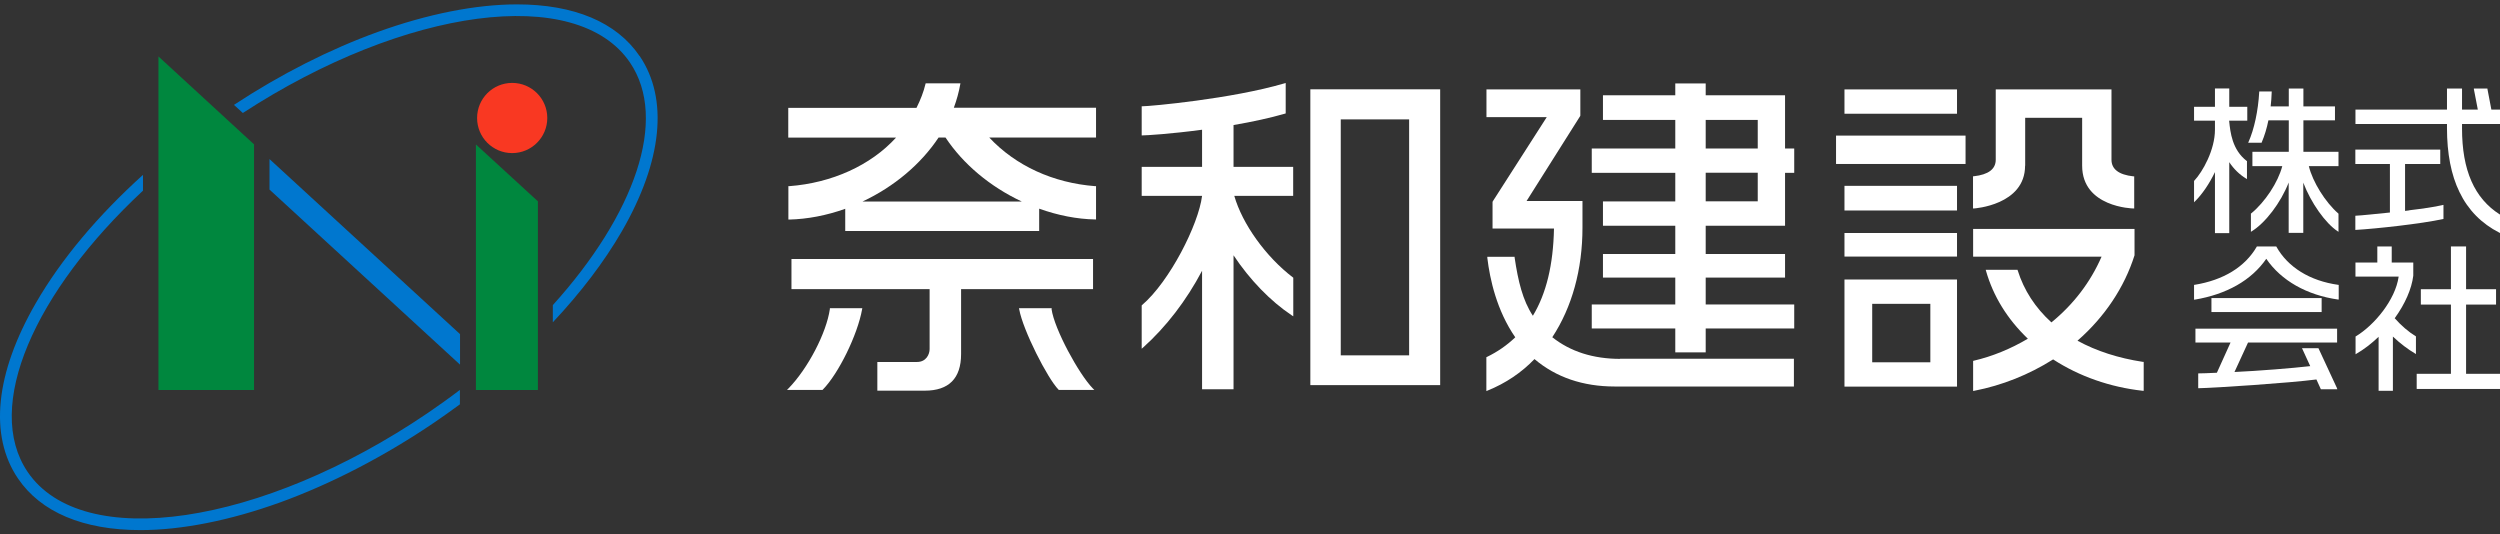
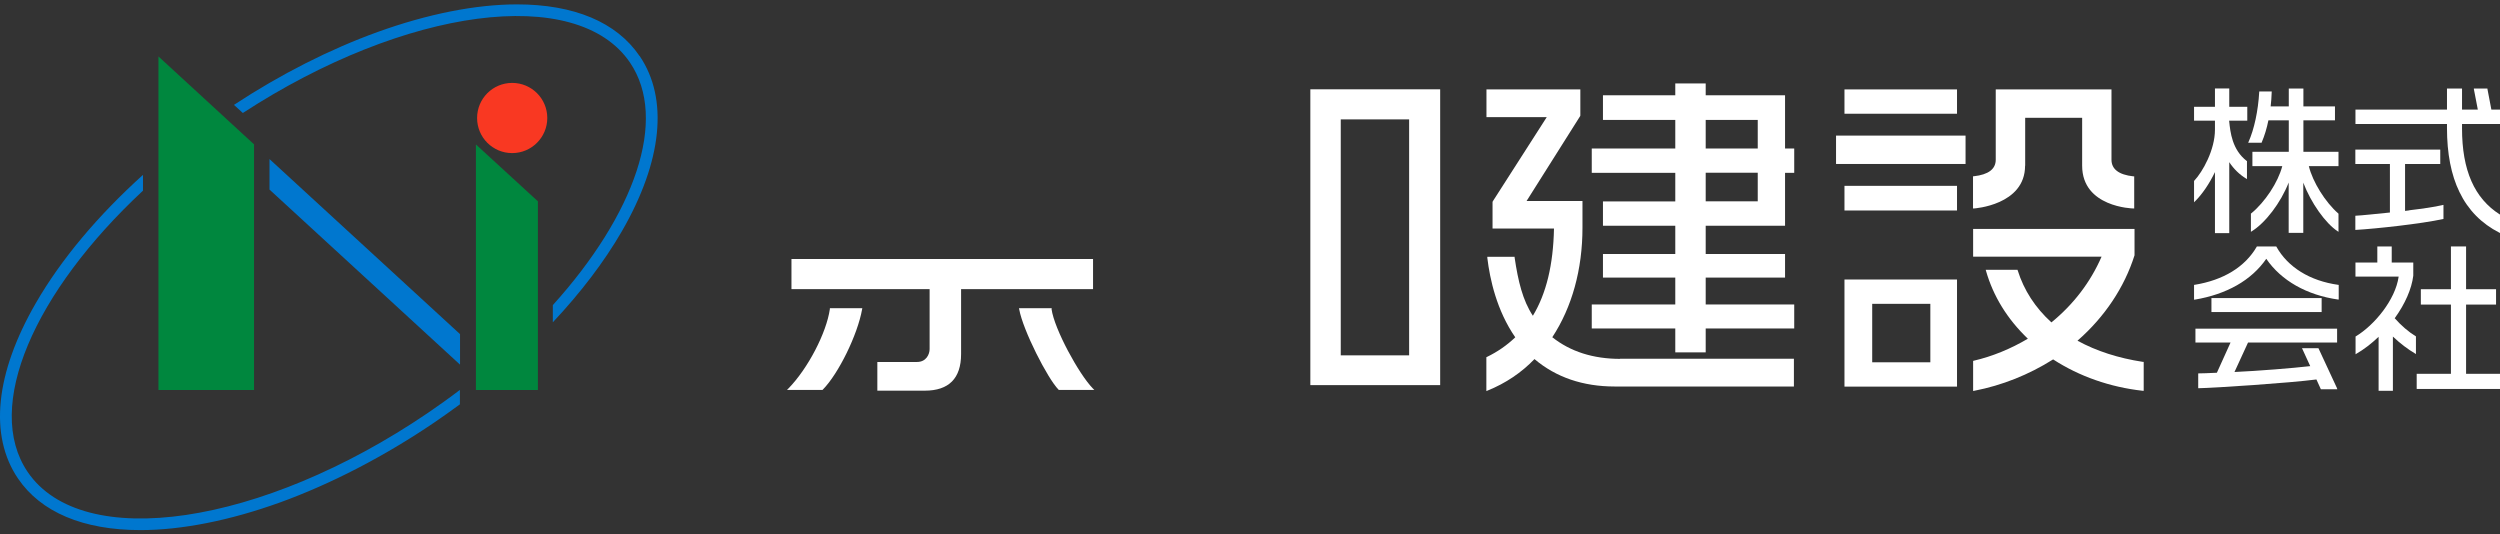
<svg xmlns="http://www.w3.org/2000/svg" width="290" height="62" viewBox="0 0 290 62" fill="none">
  <rect x="0" y="0" width="290" height="62" fill="#333333" stroke="none" />
  <path fill-rule="evenodd" clip-rule="evenodd" d="M18.38 6.548L29.468 16.745V45.243H18.38V6.548Z" fill="#00873E" />
  <path d="M31.262 18.452V21.991L53.363 42.298V38.759L31.262 18.452Z" fill="#0077CF" />
  <path d="M53.363 45.218C52.163 46.134 50.913 47.025 49.626 47.904C30.334 61.008 9.545 64.077 3.209 54.747C-1.914 47.198 3.964 33.871 16.586 22.115V20.284C11.364 24.998 7.082 30.084 4.15 35.17C-0.553 43.313 -1.283 50.539 2.083 55.501C4.744 59.424 9.669 61.491 16.301 61.491C21.078 61.491 26.671 60.377 32.475 58.286C38.414 56.133 44.602 52.928 50.368 49.017C51.383 48.324 52.373 47.619 53.35 46.901V45.218H53.363Z" fill="#0077CF" />
  <path d="M74.189 6.499C71.529 2.576 66.604 0.509 59.971 0.509C55.182 0.509 49.589 1.623 43.797 3.714C38.278 5.707 32.537 8.615 27.141 12.166L28.169 13.107C47.027 0.843 66.901 -1.829 73.076 7.253C77.555 13.849 73.62 24.875 64.129 35.393V37.385C67.358 33.945 70.081 30.381 72.135 26.83C76.837 18.687 77.567 11.461 74.201 6.499" fill="#0077CF" />
  <path d="M63.485 13.688C63.485 15.928 61.666 17.759 59.414 17.759C57.162 17.759 55.343 15.94 55.343 13.688C55.343 11.436 57.162 9.617 59.414 9.617C61.666 9.617 63.485 11.436 63.485 13.688Z" fill="#F93822" />
  <path d="M55.207 16.757V45.243H62.396V23.353L55.207 16.757Z" fill="#00873E" />
  <path d="M152 10.359V44.674H167.06V10.359H152ZM155.527 41.221V13.849H163.459V41.221H155.527Z" fill="white" />
-   <path d="M143.09 19.368V14.505C145.33 14.121 147.347 13.676 149.067 13.181L149.141 13.156V9.629L149.005 9.666C142.868 11.473 133.401 12.327 132.547 12.327H132.436V15.705H132.547C132.968 15.705 135.74 15.544 139.44 15.049V19.356H132.436V22.721H139.44C139.031 26.038 135.678 32.658 132.473 35.393L132.436 35.43V40.454L132.621 40.293C135.27 37.917 137.621 34.861 139.44 31.408V45.156H143.09V29.614C144.971 32.448 147.359 34.923 149.847 36.581L150.02 36.692V32.213L149.97 32.176C146.827 29.775 144.117 25.988 143.177 22.721H150.008V19.356H143.078L143.09 19.368Z" fill="white" />
  <path d="M207.066 17.227V11.052H197.86V9.679H194.333V11.052H185.943V13.911H194.333V17.227H184.644V20.049H194.333V23.365H185.943V26.186H194.333V29.465H185.943V32.2H194.333V35.319H184.644V38.103H194.333V40.875H197.86V38.103H208.13V35.319H197.86V32.2H207.066V29.465H197.86V26.186H207.066V20.049H208.13V17.227H207.066ZM203.898 20.036V23.353H197.86V20.036H203.898ZM197.86 17.227V13.911H203.898V17.227H197.86Z" fill="white" />
  <path d="M187.948 41.63C184.817 41.63 182.169 40.788 180.065 39.118C182.354 35.64 183.567 31.247 183.567 26.421V23.315H177.083L183.307 13.453V13.428L183.32 13.391V10.372H172.43V13.589H179.422L173.148 23.377V23.402L173.135 23.439V26.508H180.263C180.177 30.728 179.372 34.044 177.813 36.63C176.625 34.824 176.105 32.621 175.697 29.886V29.787H172.529V29.911C172.826 32.398 173.618 36.012 175.771 39.13C174.781 40.071 173.705 40.813 172.48 41.407L172.418 41.432V45.367L172.566 45.305C174.67 44.451 176.489 43.226 177.999 41.654C180.498 43.77 183.629 44.835 187.317 44.835H208.093V41.617H187.911L187.948 41.63Z" fill="white" />
  <path d="M126.793 33.537V30.047H91.81V33.537H107.835V40.491C107.835 41.098 107.439 41.989 106.375 41.989H101.772V45.317H107.279C110.063 45.317 111.486 43.894 111.486 41.073V33.537H126.793Z" fill="white" />
  <path d="M121.992 35.851V35.752H118.205L118.23 35.888C118.663 38.301 121.509 43.894 122.784 45.194L122.821 45.231H126.942L126.756 45.045C125.147 43.387 122.301 38.177 121.979 35.851H121.992Z" fill="white" />
  <path d="M96.364 35.752H96.265V35.851C95.869 38.61 93.728 42.731 91.476 45.045L91.291 45.231H95.411L95.448 45.194C97.268 43.35 99.483 38.821 100.002 35.888L100.027 35.752H96.352H96.364Z" fill="white" />
-   <path d="M110.644 12.5C110.978 11.597 111.226 10.694 111.387 9.79L111.412 9.666H107.377L107.353 9.753C107.142 10.644 106.784 11.572 106.313 12.512H91.439V15.965H103.937C101.005 19.182 96.5 21.224 91.551 21.595H91.452V25.469H91.563C93.642 25.419 95.882 24.998 98.047 24.219V26.793H120.544V24.206C122.722 24.986 124.949 25.419 127.028 25.456H127.14V21.595H127.041C122.177 21.224 117.822 19.232 114.753 15.953H127.14V12.5H110.644ZM109.679 15.953C111.721 19.034 114.852 21.657 118.527 23.377H100.052C103.715 21.657 106.833 19.034 108.875 15.953H109.679Z" fill="white" />
  <path d="M212.981 15.73V19.021H228.004V15.73H212.981Z" fill="white" />
  <path d="M227.014 13.193V10.372H213.959V13.193H227.014Z" fill="white" />
  <path d="M213.959 21.558V24.417H227.014V21.558H213.959Z" fill="white" />
-   <path d="M213.959 27.028V29.762H227.014V27.028H213.959Z" fill="white" />
  <path d="M213.959 32.423V44.847H227.014V32.423H213.959ZM217.176 42.026V35.244H223.92V42.026H217.176Z" fill="white" />
  <path d="M240.997 39.514C244.14 36.767 246.429 33.339 247.605 29.614V26.558H228.882V29.775H243.781C242.494 32.732 240.539 35.294 237.965 37.398C236.084 35.69 234.773 33.66 234.055 31.371L234.03 31.297H230.343L230.38 31.433C231.221 34.366 232.842 37.002 235.231 39.291C233.238 40.467 231.135 41.333 228.969 41.84L228.882 41.865V45.354L229.019 45.33C232.261 44.699 235.33 43.474 238.163 41.691C241.195 43.659 244.771 44.909 248.546 45.33H248.669V41.976H248.57C245.736 41.543 243.187 40.726 240.997 39.526V39.514Z" fill="white" />
  <path d="M234.921 19.22V13.663H241.529V19.22C241.529 24.046 247.395 24.182 247.457 24.182H247.568V20.457H247.469C245.786 20.271 244.932 19.628 244.932 18.526V10.372H231.506V18.526C231.506 19.616 230.652 20.259 228.969 20.445H228.87V24.182H228.981C228.981 24.182 234.909 23.81 234.909 19.22H234.921Z" fill="white" />
  <path d="M288.998 12.71L288.54 10.31V10.273H286.968V10.335L287.426 12.71H285.595V10.273H283.85V12.71H273.233V14.381H283.85V14.864C283.85 17.796 284.332 20.296 285.298 22.276C286.3 24.355 287.859 25.939 289.926 26.991L290 27.028V24.875H289.975C287.03 23.006 285.595 19.752 285.595 14.901V14.381H290V12.71H288.998Z" fill="white" />
  <path d="M279.482 24.404L278.987 24.466V19.021H283.07V17.351H273.22V19.021H277.23V24.652C275.757 24.8 273.901 24.998 273.27 25.023H273.22V26.669H273.27C275.621 26.533 280.855 25.964 283.404 25.407H283.442V23.773H283.38C282.402 24.021 280.979 24.206 279.469 24.392L279.482 24.404Z" fill="white" />
  <path d="M286.065 43.362V35.331H289.542V33.549H286.065V28.587H284.308V33.549H280.818V35.331H284.308V43.362H280.336V45.119H290V43.362H286.065Z" fill="white" />
  <path d="M277.786 36.915C278.987 35.257 279.754 33.512 279.94 31.978V30.456H277.44V28.587H275.769V30.456H273.233V32.089H278.244C277.861 34.799 275.41 37.732 273.27 39.019H273.245V41.098L273.319 41.048C274.198 40.541 275.076 39.873 275.918 39.068V45.33H277.576V39.043C278.43 39.848 279.308 40.516 280.175 41.023L280.249 41.073V39.006H280.224C279.395 38.499 278.554 37.781 277.786 36.915Z" fill="white" />
  <path d="M258.594 12.389V10.26H256.935V12.389H254.51V13.998H256.935V15.037C256.935 17.376 255.525 19.913 254.522 20.977H254.51V23.464L254.597 23.377C255.438 22.561 256.28 21.323 256.935 19.962V27.04H258.594V18.811C259.126 19.616 259.794 20.259 260.574 20.729L260.648 20.779V18.675H260.623C258.928 17.363 258.717 15.359 258.581 14.022V13.998H260.685V12.389H258.581H258.594Z" fill="white" />
  <path d="M267.194 17.611V13.96H270.857V12.339H267.194V10.273H265.499V12.339H263.395C263.457 11.857 263.494 11.325 263.519 10.656V10.607H262.071V10.656C261.947 12.859 261.489 14.987 260.821 16.485L260.784 16.559H262.355V16.522C262.69 15.742 262.949 14.888 263.135 13.96H265.499V17.611H261.279V19.269H264.744C264.261 21.137 262.751 23.439 261.13 24.763H261.106V26.892L261.18 26.842C262.789 25.865 264.57 23.513 265.486 21.175V27.015H267.181V21.187C268.06 23.513 269.755 25.914 271.191 26.842L271.265 26.892V24.776H271.253C269.731 23.452 268.27 21.1 267.825 19.269H271.265V17.611H267.181H267.194Z" fill="white" />
  <path d="M264.051 28.612V28.587H261.786V28.612C260.425 30.963 257.925 32.497 254.56 33.042H254.51V34.762H254.572C258.297 34.143 261.167 32.51 262.888 30.022C264.62 32.547 267.577 34.23 271.228 34.749H271.29V33.042H271.24C267.949 32.584 265.387 31 264.051 28.599V28.612Z" fill="white" />
  <path d="M269.31 36.197V34.576H256.527V36.197H269.31Z" fill="white" />
  <path d="M271.117 45.082L268.939 40.392H267.033L267.986 42.471C265.956 42.706 261.922 43.028 259.2 43.152L260.771 39.736H271.104V38.128H254.671V39.736H258.742L257.158 43.238C256.02 43.288 255.512 43.313 255.042 43.313H254.993V45.033H255.042C256.973 44.995 265.56 44.426 268.704 44.018L269.211 45.132V45.156H271.129L271.092 45.082H271.117Z" fill="white" />
</svg>